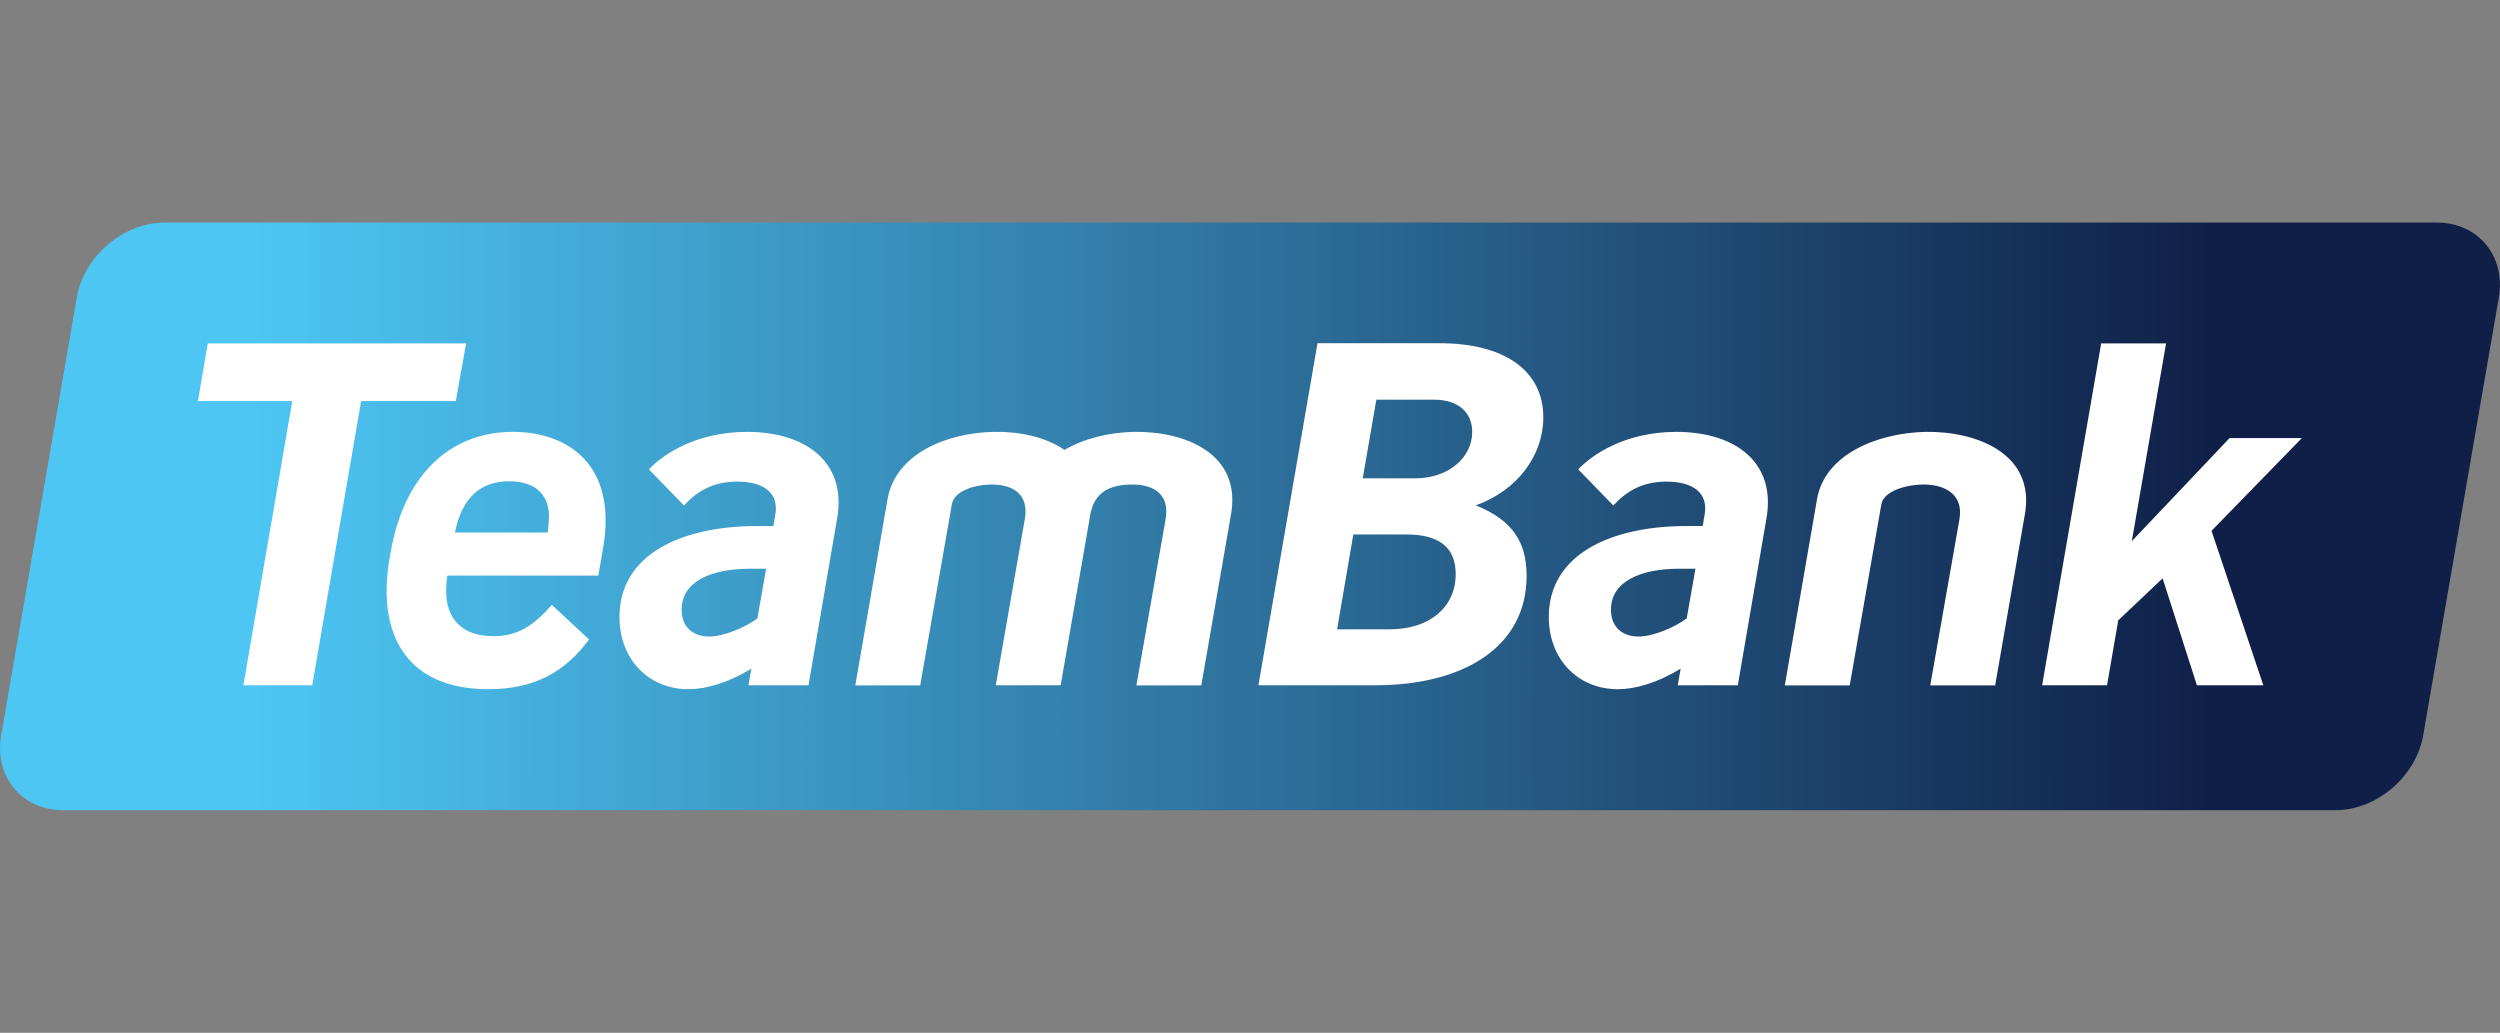
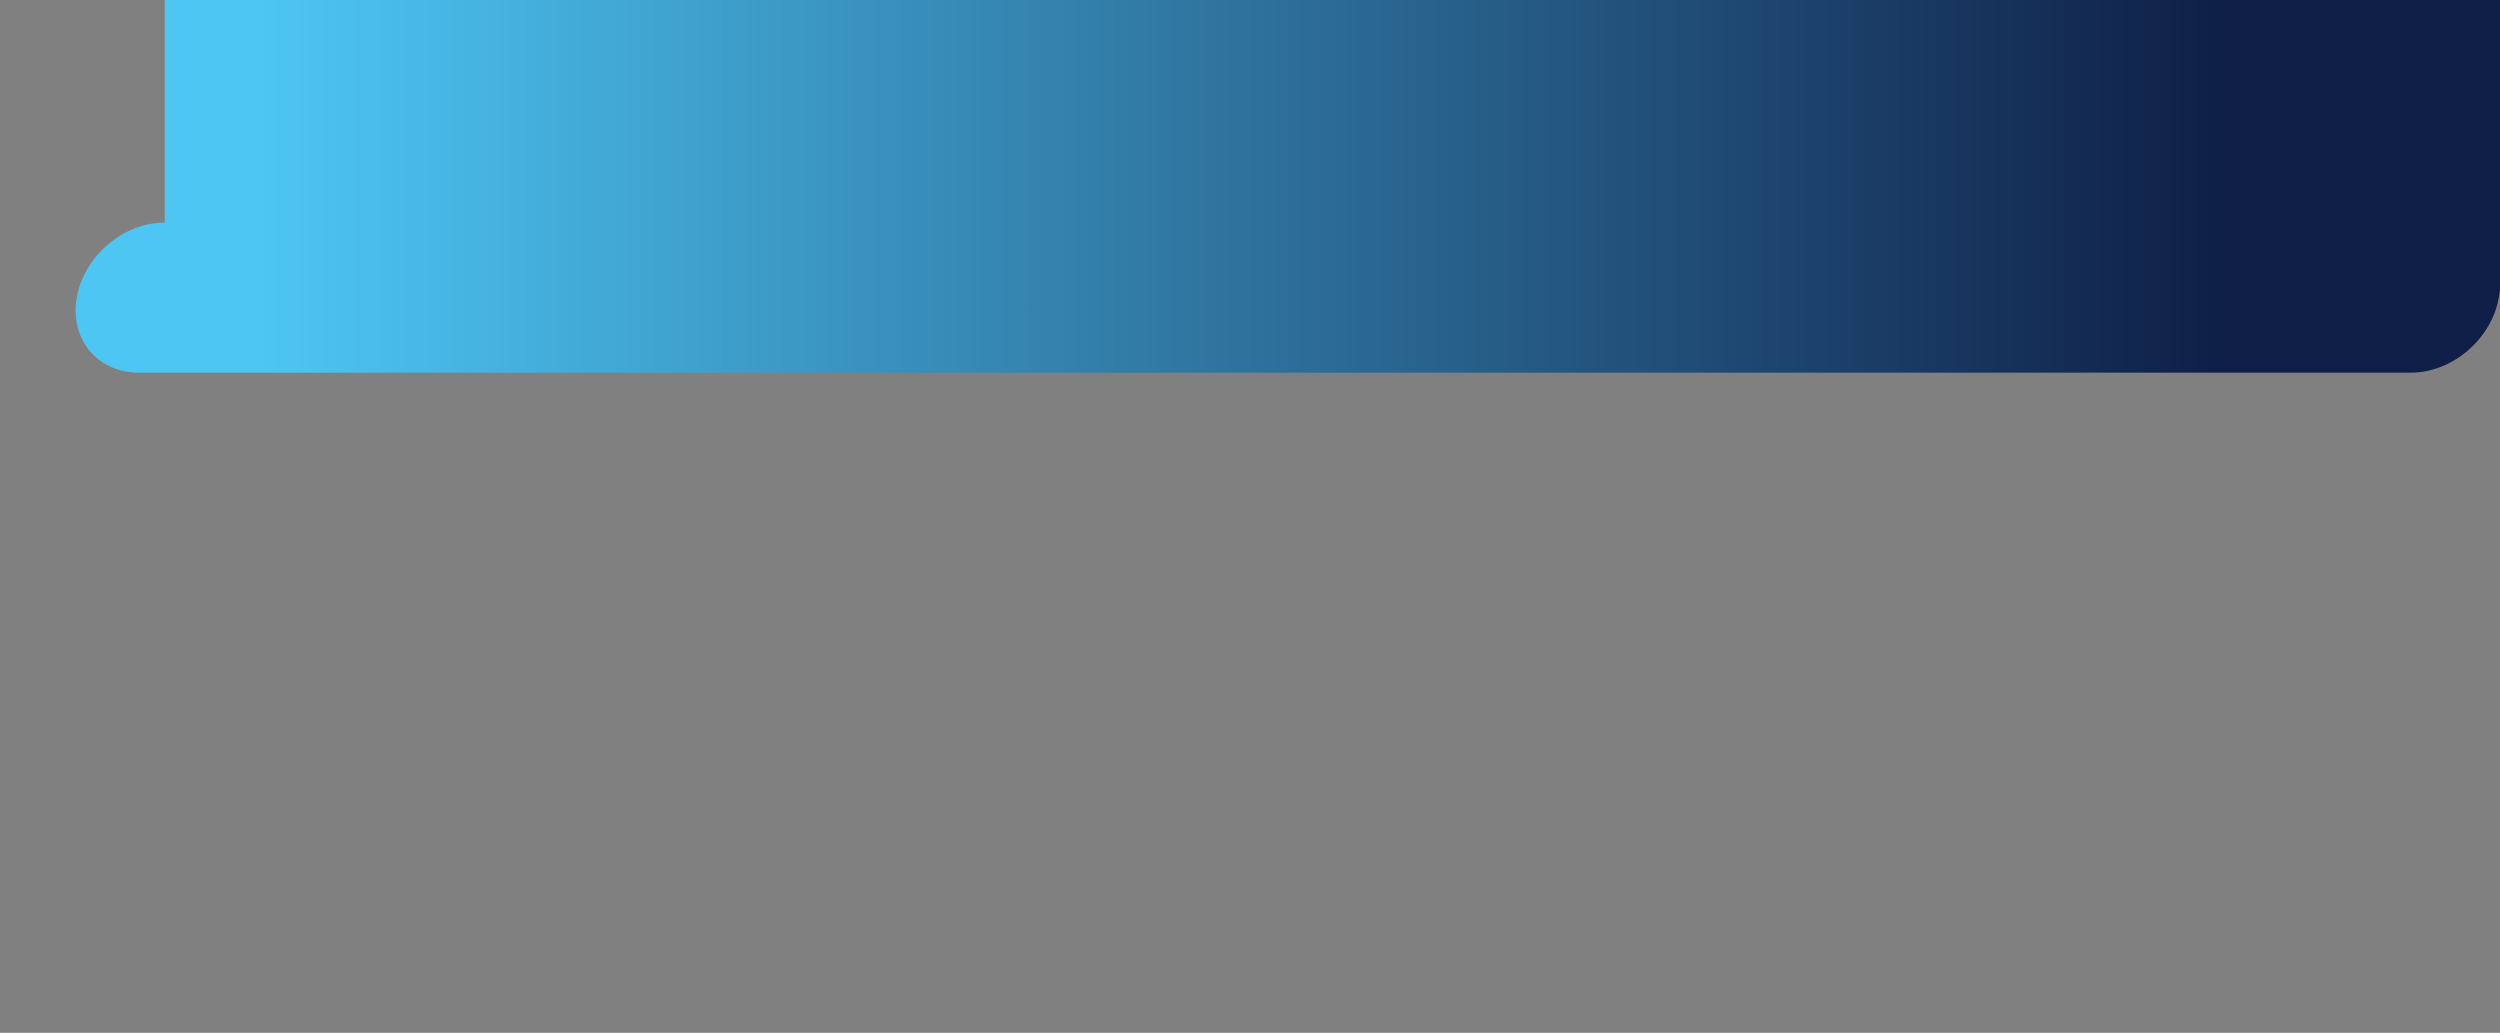
<svg xmlns="http://www.w3.org/2000/svg" id="a" data-name="Ebene 1" viewBox="0 0 145.24 60">
  <rect x="0" y="0" width="145.24" height="60" fill="#808080" stroke="none" />
  <defs>
    <style>
      .e {
        fill: #fff;
      }

      .f {
        fill: url(#b);
      }
    </style>
    <linearGradient id="b" data-name="Unbenannter Verlauf 4" x1="43.95" y1="-468.54" x2="44.1" y2="-468.54" gradientTransform="translate(-44382.64 473142.64) scale(1009.76)" gradientUnits="userSpaceOnUse">
      <stop offset="0" stop-color="#4dc6f4" />
      <stop offset=".1" stop-color="#4dc6f4" />
      <stop offset=".9" stop-color="#0f1f47" />
      <stop offset="1" stop-color="#0f1f47" />
    </linearGradient>
  </defs>
-   <path id="c" data-name="path17643" class="f" d="M9.57,12.93c-2.41,0-4.69,1.95-5.11,4.36h0L.07,42.71c-.42,2.41,1.2,4.36,3.6,4.36h132c2.41,0,4.69-1.95,5.11-4.36h0l4.39-25.42c.42-2.41-1.2-4.36-3.6-4.36H9.57Z" />
-   <path id="d" data-name="path17647" class="e" d="M12.07,19.95l-.57,3.35h5.48l-2.84,16.51h4l2.84-16.51h5.5l.6-3.35h-15.01ZM76.54,19.95l-3.43,19.86h6.81c5.02,0,8.77-2.16,8.77-6.36,0-1.96-.82-3.23-2.95-4.09,2.44-.88,3.92-2.92,3.92-5.11,0-2.75-2.3-4.31-6.02-4.31h-7.09ZM122.07,19.95l-3.43,19.86h3.77l.65-3.77,2.58-2.44,1.99,6.21h3.86l-3.01-8.97,5.25-5.39h-4.2l-5.68,5.99,1.99-11.49s-3.77,0-3.77,0ZM79.97,23.22h3.35c1.36,0,2.21.71,2.21,1.87,0,1.48-1.36,2.7-3.32,2.7h-3.04l.79-4.57h0ZM29.8,25.09c-3.77,0-6.3,2.64-7.07,6.81l-.06.31c-.91,4.97,1.22,7.83,5.7,7.83,2.7,0,4.48-1.02,5.85-2.89l-2.16-2.01c-1.05,1.19-1.96,1.82-3.4,1.82-2.01,0-3.04-1.25-2.67-3.52h8.77l.28-1.62c.82-4.74-1.96-6.73-5.25-6.73h0ZM43.4,25.09c-3.01,0-4.94,1.36-5.7,2.18l2.04,2.1c.74-.82,1.67-1.39,3.09-1.39,1.53,0,2.44.65,2.21,1.93l-.11.65h-.94c-4.4,0-8,1.65-8,5.28,0,2.53,1.76,4.2,4,4.2,1.05,0,2.3-.37,3.66-1.19l-.17.96h3.49l1.67-9.73c.54-3.18-1.76-4.99-5.25-4.99h0ZM57.72,25.09c-2.75.06-5.7,1.28-6.16,3.92l-1.87,10.81h3.77l1.84-10.53c.14-.77,1.33-1.16,2.41-1.14,1.19.03,2.04.6,1.84,1.93l-1.7,9.73h3.77l1.73-9.96c.23-1.19,1.05-1.73,2.53-1.7,1.22.03,2.07.62,1.84,1.99l-1.7,9.68h3.77l1.73-9.96c.6-3.49-2.64-4.82-5.65-4.77-1.42.03-2.87.37-4.03,1.05-1.11-.77-2.64-1.08-4.14-1.05h0ZM97.39,25.09c-3.01,0-4.94,1.36-5.7,2.18l2.04,2.1c.74-.82,1.67-1.39,3.09-1.39,1.53,0,2.44.65,2.21,1.93l-.11.65h-.94c-4.4,0-8,1.65-8,5.28,0,2.53,1.76,4.2,4,4.2,1.05,0,2.3-.37,3.66-1.19l-.17.96h3.49l1.67-9.73c.54-3.18-1.76-4.99-5.25-4.99h0ZM111.86,25.09c-2.75.06-5.85,1.28-6.3,3.92l-1.87,10.81h3.77l1.84-10.53c.14-.77,1.48-1.16,2.55-1.14,1.22.03,2.21.62,1.99,1.99l-1.7,9.68h3.77l1.73-9.96c.6-3.49-2.78-4.82-5.79-4.77ZM29.58,27.96c1.59,0,2.44.85,2.3,2.38l-.06.6h-5.39c.4-2.04,1.5-2.98,3.15-2.98ZM78.61,31.05h3.09c1.82,0,2.87.68,2.87,2.3,0,1.9-1.48,3.21-3.83,3.21h-3.06l.94-5.5ZM43.57,33.04h.94l-.51,2.89c-.65.48-1.9,1.05-2.81,1.05-.85,0-1.59-.48-1.59-1.56,0-1.65,1.73-2.38,3.97-2.38h0ZM97.56,33.04h.94l-.51,2.89c-.65.48-1.9,1.05-2.81,1.05-.85,0-1.59-.48-1.59-1.56,0-1.65,1.73-2.38,3.97-2.38h0Z" />
+   <path id="c" data-name="path17643" class="f" d="M9.57,12.93c-2.41,0-4.69,1.95-5.11,4.36h0c-.42,2.41,1.2,4.36,3.6,4.36h132c2.41,0,4.69-1.95,5.11-4.36h0l4.39-25.42c.42-2.41-1.2-4.36-3.6-4.36H9.57Z" />
</svg>